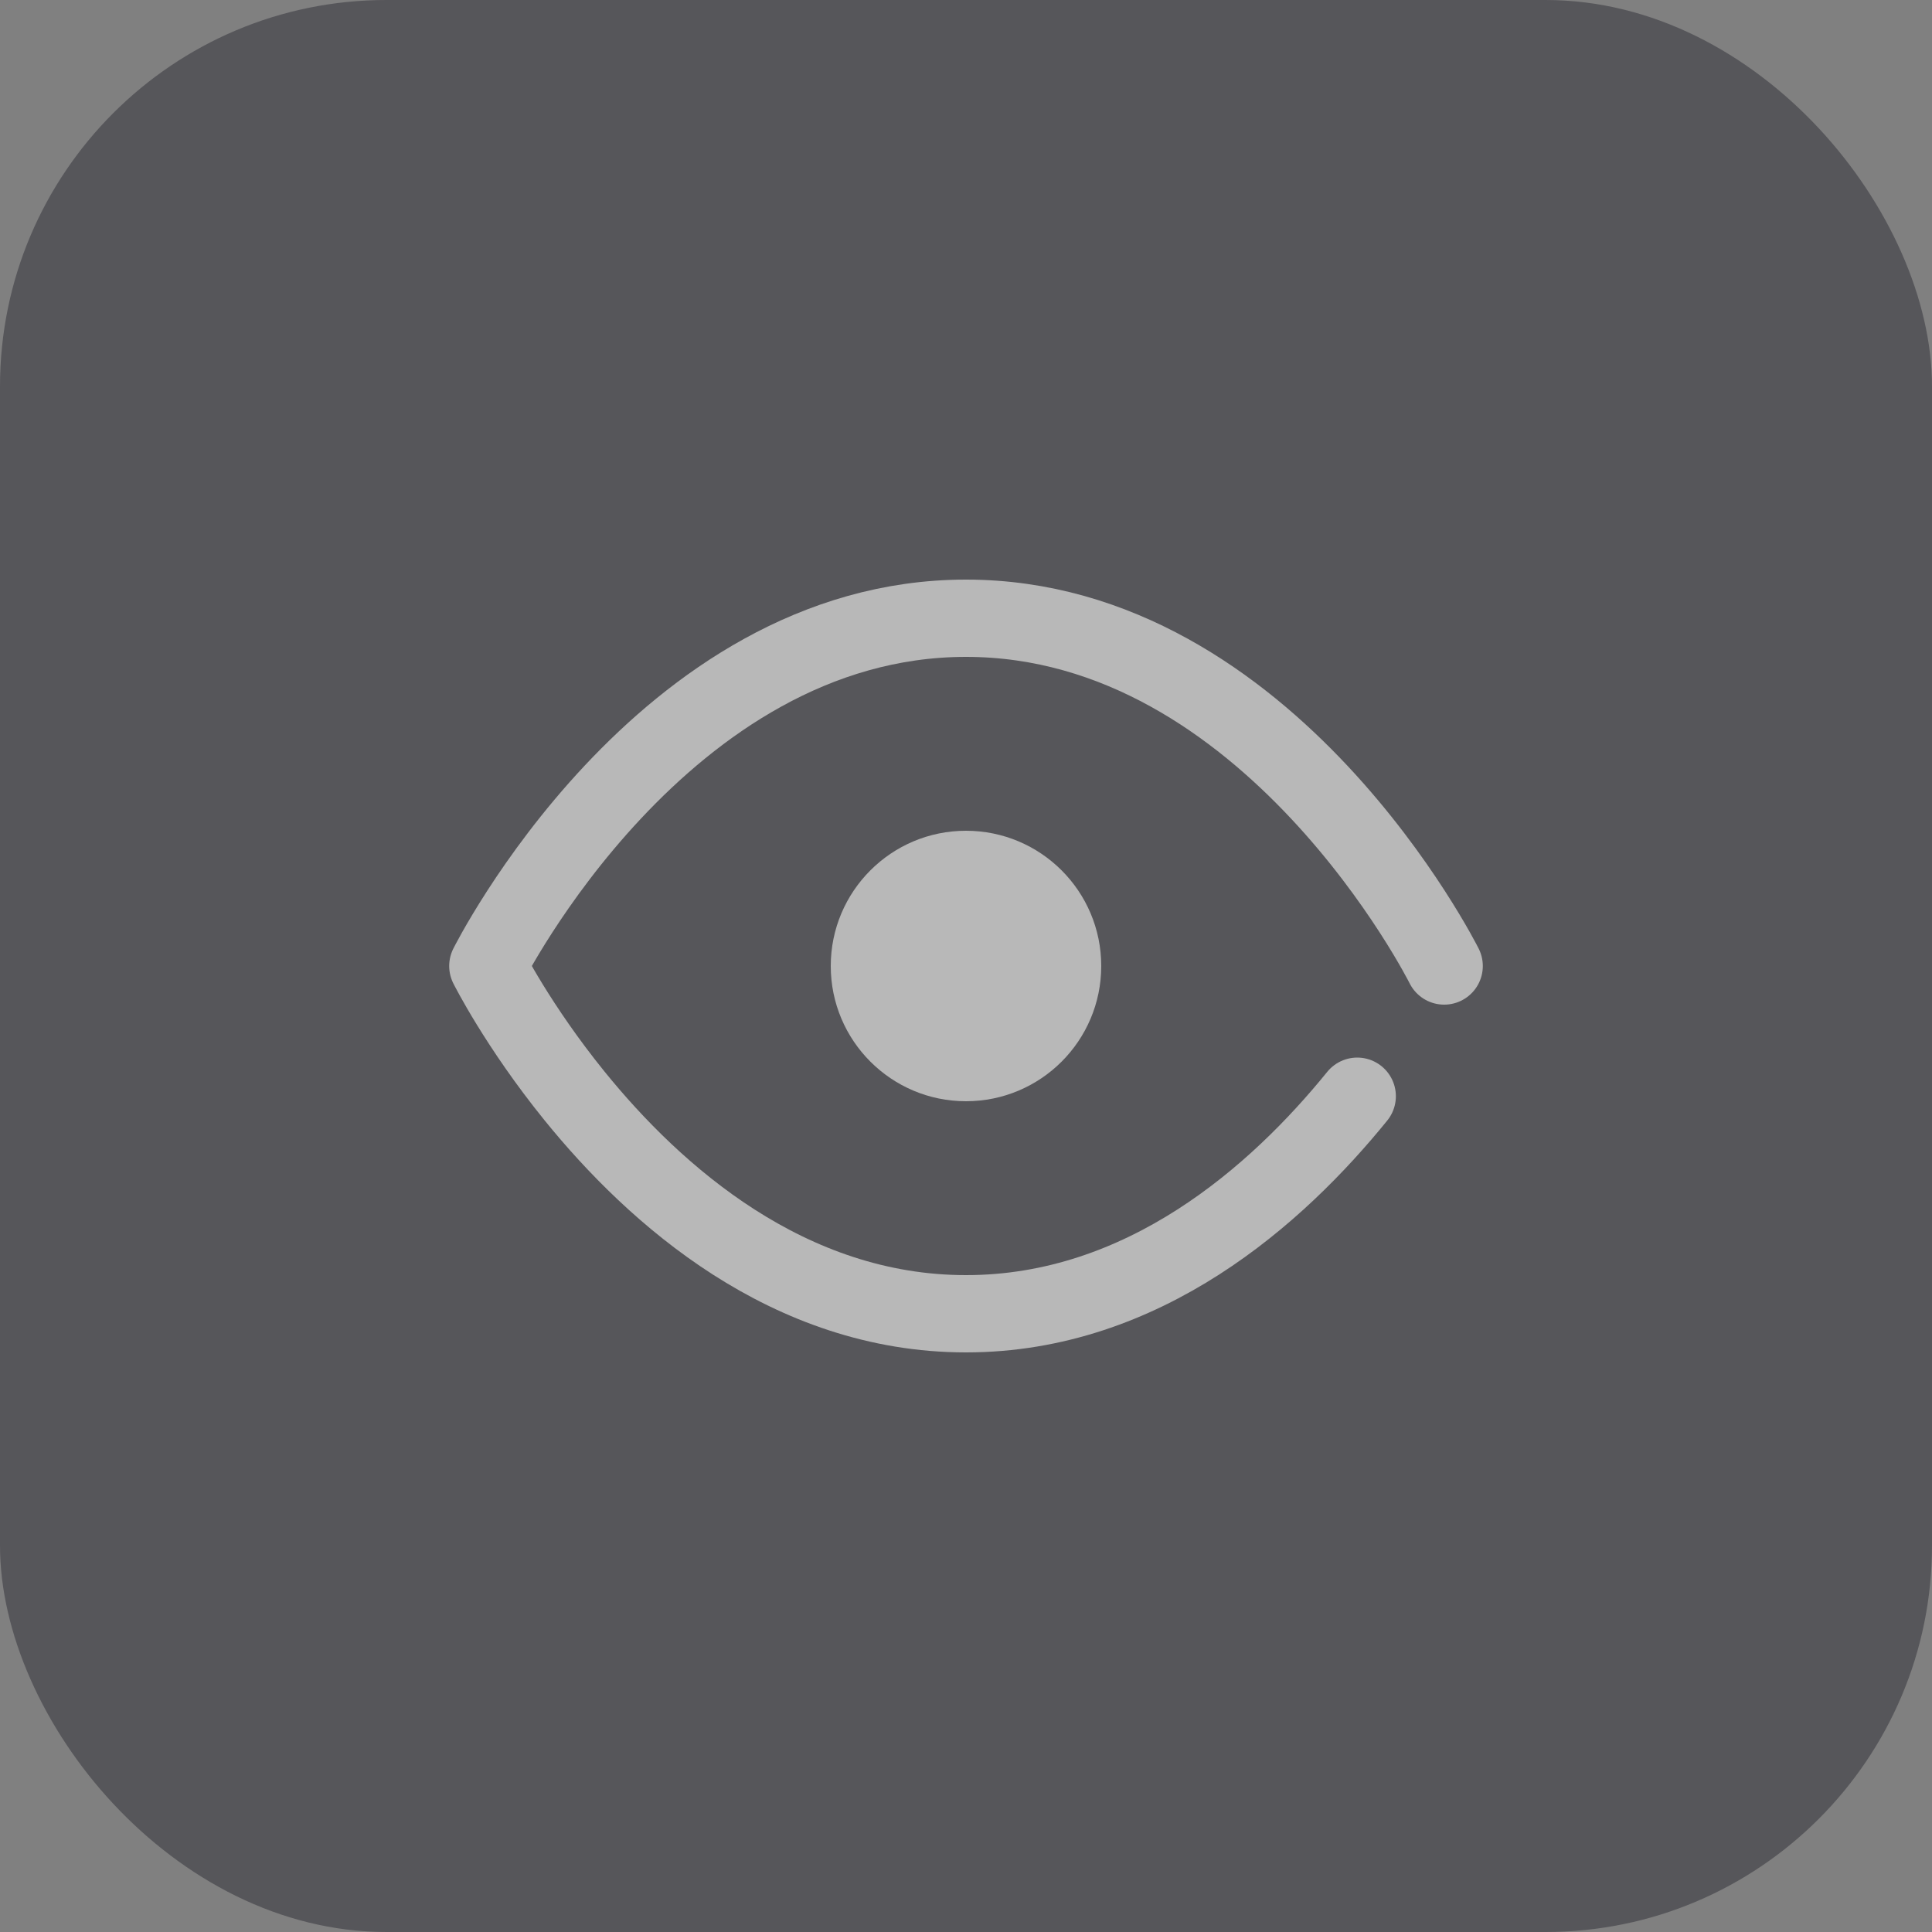
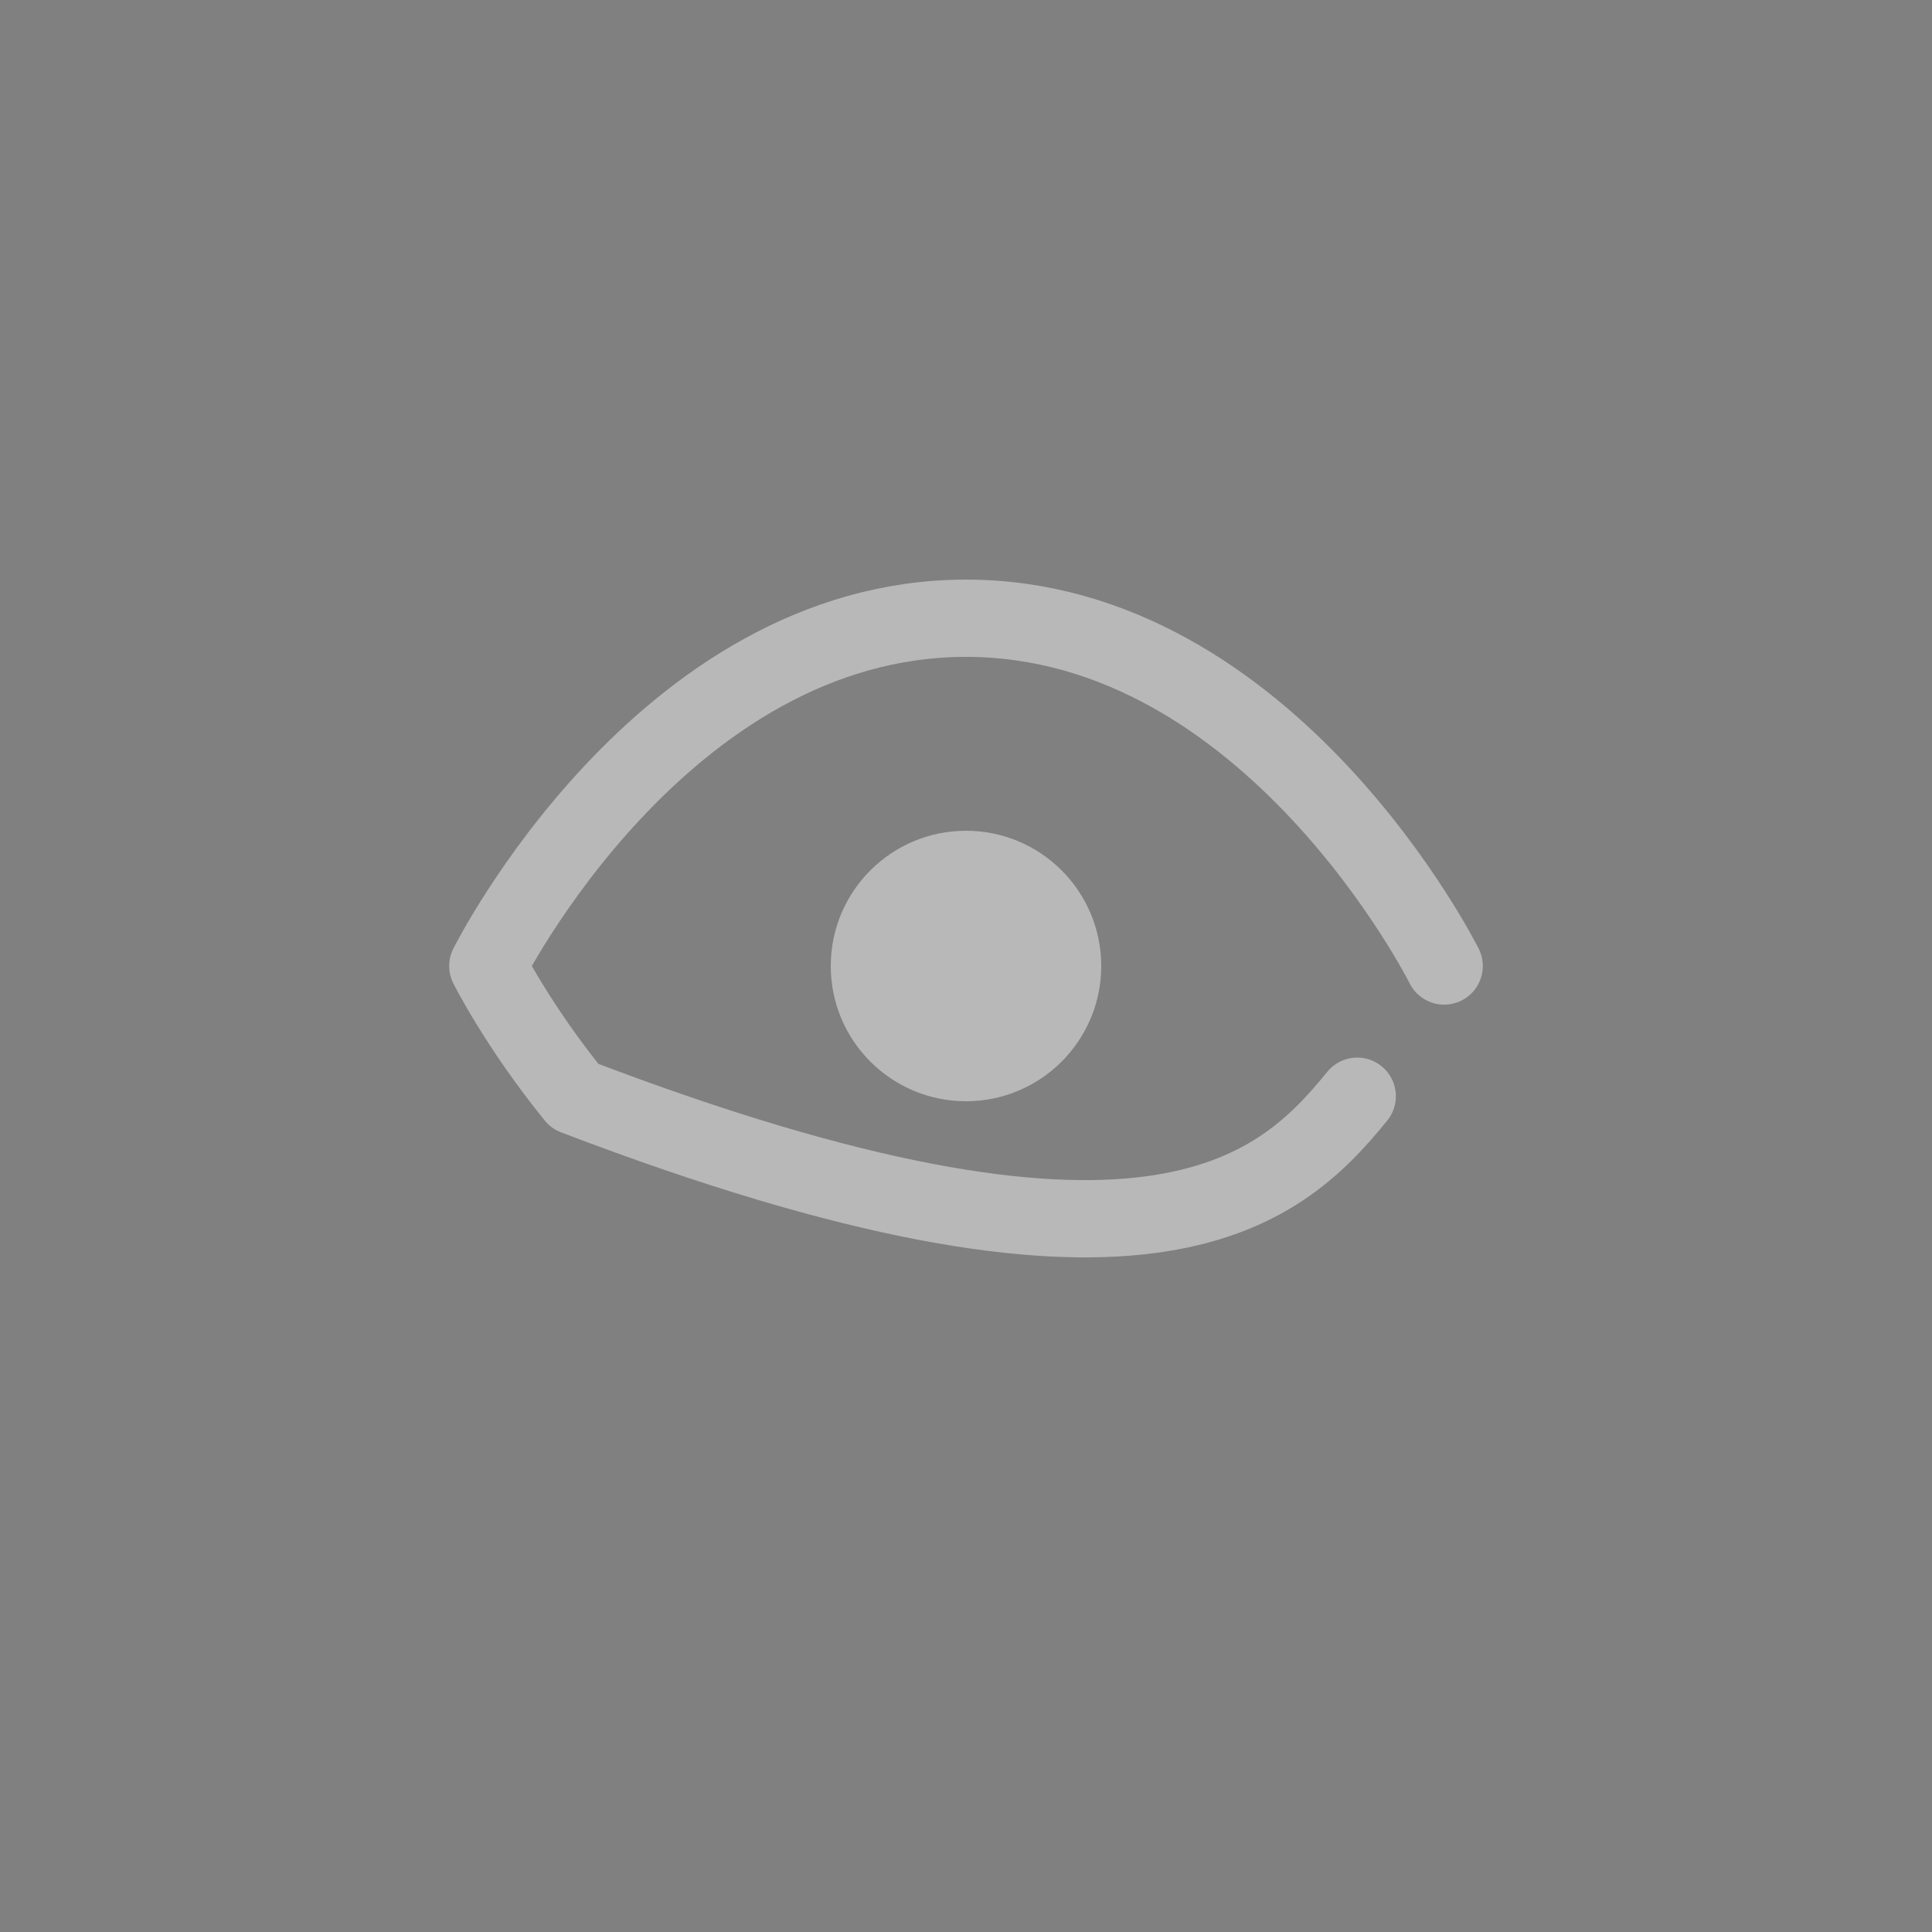
<svg xmlns="http://www.w3.org/2000/svg" width="100" height="100" viewBox="0 0 100 100" fill="none">
  <rect x="0" y="0" width="100" height="100" fill="#808080" stroke="none" />
  <g opacity="0.44">
-     <rect width="100" height="100" rx="20" fill="#21202A" />
-     <path d="M74.75 50C74.75 50 65.75 32 50 32C34.25 32 25.25 50 25.25 50C25.25 50 26.804 53.108 29.75 56.74C33.894 61.851 40.794 68 50 68C59.206 68 66.106 61.851 70.25 56.74" stroke="white" stroke-width="4" stroke-linecap="round" stroke-linejoin="round" />
+     <path d="M74.75 50C74.75 50 65.75 32 50 32C34.25 32 25.25 50 25.25 50C25.25 50 26.804 53.108 29.75 56.74C59.206 68 66.106 61.851 70.25 56.74" stroke="white" stroke-width="4" stroke-linecap="round" stroke-linejoin="round" />
    <circle cx="50" cy="50" r="7" fill="white" />
  </g>
</svg>